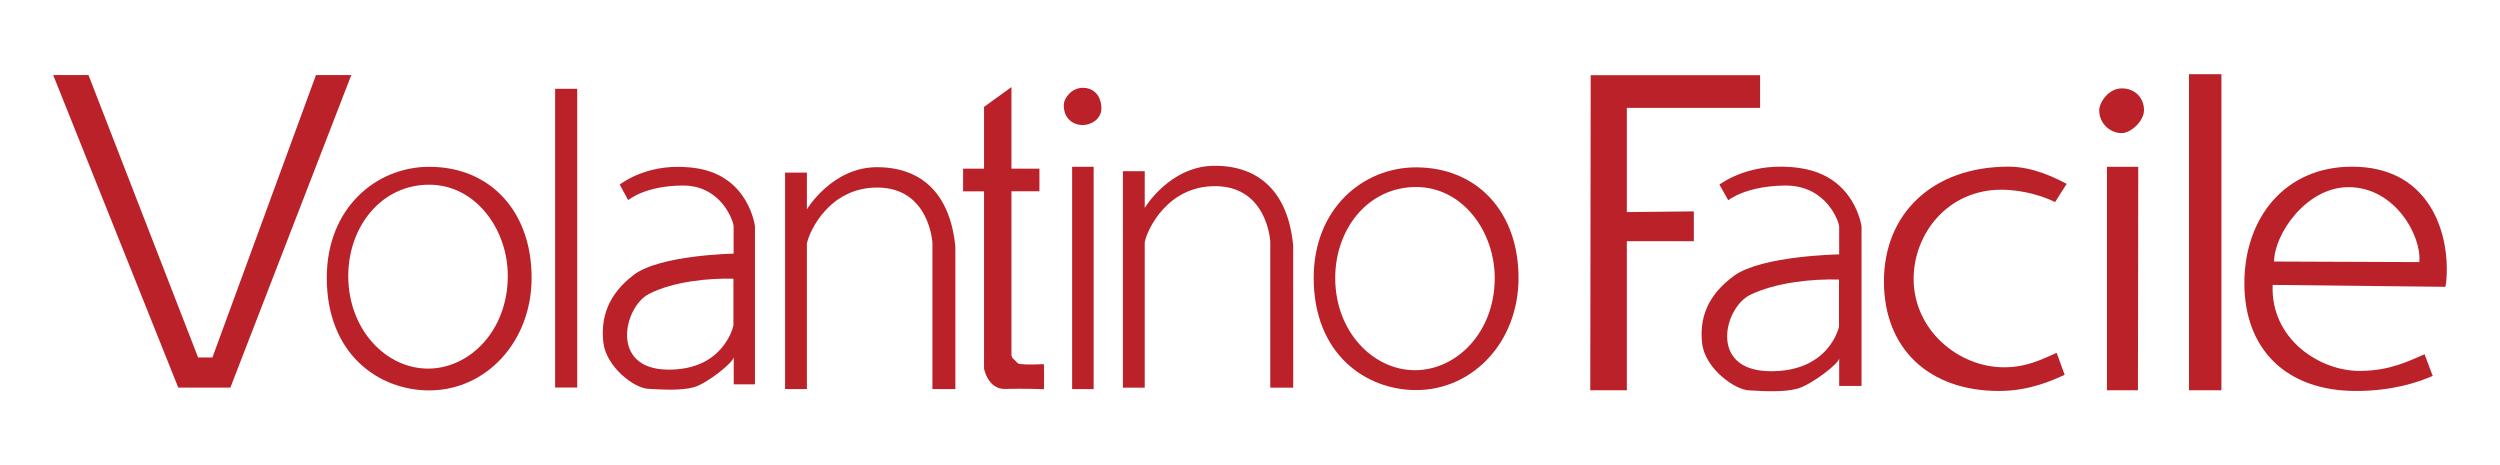
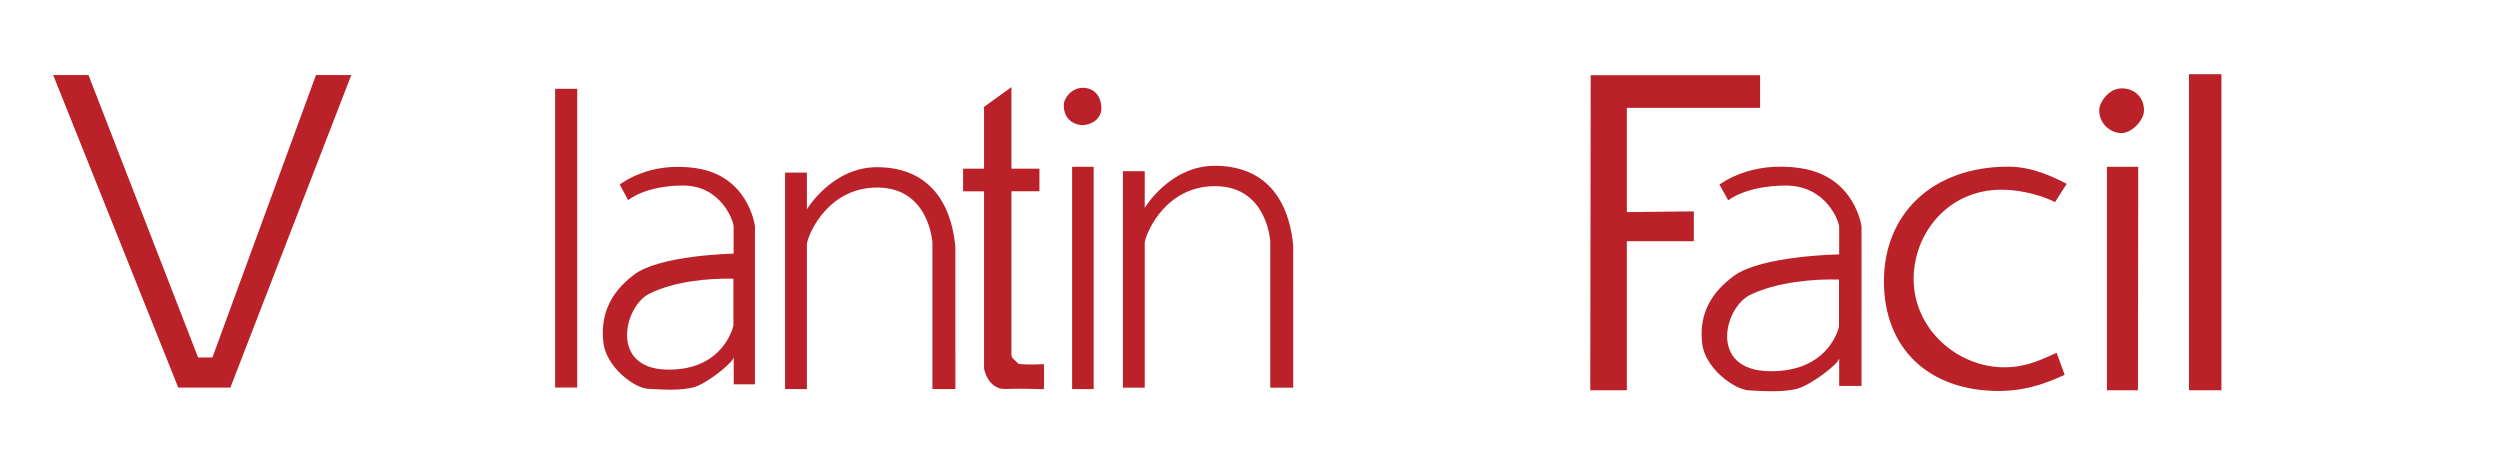
<svg xmlns="http://www.w3.org/2000/svg" version="1.1" id="Layer_1" x="0px" y="0px" width="188px" height="35px" viewBox="0 0 188 35" enable-background="new 0 0 188 35" xml:space="preserve">
  <title>logoname-vf</title>
  <desc>Created with Sketch.</desc>
  <g>
    <polygon id="Shape" fill="#BA2128" points="4,5.645 6.654,5.645 14.895,26.879 15.975,26.879 23.762,5.645 26.417,5.645    17.323,29.15 13.407,29.15  " />
-     <path id="Shape_1_" fill="#BA2128" d="M39.977,20.885c0,4.852-3.451,8.473-7.701,8.473c-3.767,0-7.703-2.693-7.703-8.473   c0-5.238,3.711-8.341,7.703-8.341C36.88,12.542,39.977,15.906,39.977,20.885z M32.273,13.889c-3.613,0-6.084,3.17-6.084,6.865   c0,4.021,2.826,6.965,5.998,6.965c3.129,0,5.998-2.857,5.998-6.965C38.197,17.264,35.779,13.889,32.273,13.889z" />
    <rect id="Rectangle-path" x="41.746" y="6.678" fill="#BA2128" width="1.661" height="22.464" />
    <rect id="Rectangle-path_1_" x="164.613" y="5.579" fill="#BA2128" width="2.438" height="23.769" />
    <path fill="#BA2128" d="M135.413,12.649c-3.757-0.574-5.953,1.146-6.112,1.226l0.664,1.188c0,0,1.296-1.088,4.294-1.109   c3.097-0.021,4.046,2.738,4.046,3.094v2.081c0,0-5.824,0.097-7.896,1.604c-2.07,1.511-2.621,3.267-2.404,5.109   c0.215,1.844,2.404,3.46,3.527,3.514c1.121,0.065,2.609,0.151,3.635-0.129c1.025-0.279,3.129-1.887,3.129-2.264l0.01,0.005v2.054   h1.682V17.037C139.986,17.037,139.523,13.274,135.413,12.649z M138.293,24.57c0,0-0.723,3.438-5.264,3.343   c-4.541-0.087-3.377-4.774-1.424-5.735c1.963-0.958,4.769-1.219,6.688-1.154V24.57z" />
    <path id="Shape_4_" fill="#BA2128" d="M71.843,18.566c-0.378-3.977-2.524-5.993-5.901-5.993c-3.375,0-5.264,3.169-5.264,3.169   v-2.76h-1.64v16.276h1.64v-10.94c0.184-0.948,1.715-4.257,5.352-4.214c3.871,0.043,4.088,4.149,4.088,4.16v10.995V19.03v10.229   h1.726" />
    <path id="Shape_5_" fill="#BA2128" d="M97.247,18.46c-0.378-3.977-2.524-5.994-5.899-5.994c-3.377,0-5.265,3.169-5.265,3.169   v-2.759h-1.64v16.276h1.64v-10.94c0.185-0.948,1.715-4.257,5.351-4.213c3.873,0.043,4.09,4.15,4.09,4.161v10.993V18.924v10.229   h1.726" />
    <path id="Shape_6_" fill="#BA2128" d="M76.75,27.523c0,0-0.625-0.215-0.689-0.679" />
    <g id="XMLID_1_" transform="translate(1644.654, 494.527)">
      <path id="Shape_7_" fill="#BA2128" d="M-1566.156-467.004v1.746c0,0-1.574-0.063-2.9-0.021c-1.315,0.044-1.596-1.53-1.596-1.53    v-0.853c0,0,1.812-0.722,2.061,0c0.258,0.723,0.755,0.657,0.755,0.657H-1566.156z" />
    </g>
    <rect id="Rectangle-path_2_" x="80.624" y="12.542" fill="#BA2128" width="1.618" height="16.718" />
    <path id="Shape_9_" fill="#BA2128" d="M82.824,8.155c0,0.798-0.788,1.25-1.393,1.25c-0.711,0-1.435-0.463-1.435-1.488   c0-0.561,0.604-1.314,1.435-1.314C82.295,6.604,82.824,7.25,82.824,8.155z" />
    <polygon id="Shape_10_" fill="#BA2128" points="160.773,29.348 158.443,29.348 158.443,12.542 160.796,12.542  " />
    <path id="Shape_11_" fill="#BA2128" d="M161.229,8.285c0,0.809-0.972,1.725-1.685,1.725c-0.83,0-1.683-0.69-1.683-1.725   c0-0.572,0.701-1.638,1.683-1.638C160.548,6.635,161.229,7.356,161.229,8.285z" />
-     <path id="Shape_12_" fill="#BA2128" d="M114.193,20.896c0,4.838-3.45,8.438-7.702,8.438c-3.765,0-7.701-2.685-7.701-8.438   c0-5.218,3.71-8.312,7.701-8.312C111.098,12.595,114.193,15.949,114.193,20.896z M106.491,14.063c-3.613,0-6.083,3.146-6.083,6.845   c0,3.999,2.824,6.931,5.996,6.931c3.13,0,6-2.846,6-6.931C112.402,17.415,109.998,14.063,106.491,14.063z" />
    <polyline id="Shape_13_" fill="#BA2128" points="122.339,29.348 122.339,18.136 127.376,18.136 127.376,15.895 122.339,15.949    122.339,8.112 132.359,8.112 132.359,5.655 119.62,5.655 119.588,29.348  " />
    <path id="Shape_14_" fill="#BA2128" d="M155.262,28.184c-0.83,0.377-2.589,1.217-4.939,1.217c-5.275,0-8.651-3.19-8.651-8.245   c0-5.088,3.656-8.624,9.363-8.624c1.878,0,3.517,0.852,4.38,1.293l-0.874,1.369c-0.756-0.377-2.31-0.928-4.045-0.928   c-4.015,0-6.591,3.299-6.591,6.704c0,3.827,3.344,6.651,6.807,6.651c1.801,0,3.053-0.711,3.948-1.089L155.262,28.184z" />
-     <path id="Shape_15_" fill="#BA2128" d="M170.904,21.425c-0.174,4.03,3.494,6.498,6.601,6.468c2.3-0.021,3.679-0.776,4.823-1.252   l0.613,1.629c-1.1,0.475-3.02,1.131-5.76,1.131c-5.308,0-8.404-3.18-8.404-8.104c0-4.926,3.064-8.763,8.093-8.763   c5.663,0,7.13,4.657,7.13,7.653c0,0.604-0.032,1.045-0.107,1.381L170.904,21.425z M181.93,19.71   c0.204-1.908-1.791-5.636-5.318-5.636c-3.203,0-5.6,3.567-5.6,5.593L181.93,19.71z" />
    <g>
-       <path fill="#BA2128" d="M76.817,27.381c0.013,0.001,0.031,0.004,0.042,0.004C77.235,27.396,76.761,27.369,76.817,27.381z" />
      <path fill="#BA2128" d="M78.498,27.385c-0.518,0.012-1.143,0.055-1.661,0c-0.014-0.002-0.015-0.002-0.02-0.004    c-0.238-0.005-0.664-0.072-0.756-0.676v-0.021V14.385h2.104v-1.703h-2.104V6.548L74,8.037v4.516v0.13h-1.575v1.704H74v12.34    c0,0.172,0.021,0.68,0.043,0.809c0.066,0.377,0.055,1.142,1.176,1.562c0.217,0.074,3.193,0.053,3.279,0.053    C78.52,29.15,78.52,27.406,78.498,27.385z" />
    </g>
    <g>
      <path fill="#BA2128" d="M46.604,13.874L46.6,13.867C46.59,13.879,46.593,13.88,46.604,13.874z" />
      <path fill="#BA2128" d="M52.424,12.66c-3.571-0.564-5.668,1.133-5.82,1.214l0.633,1.178c0,0,1.229-1.077,4.078-1.1    c2.944-0.031,3.852,2.717,3.852,3.062v2.06c0,0-5.544,0.097-7.508,1.595c-1.963,1.498-2.492,3.244-2.287,5.077    c0.205,1.832,2.287,3.427,3.355,3.492c1.066,0.063,2.479,0.15,3.461-0.119c0.982-0.28,2.979-1.875,2.979-2.253l0.009,0.004v0.818    v1.214h1.597V17.014C56.771,17.014,56.329,13.285,52.424,12.66z M55.154,24.475c0,0-0.69,3.405-5.006,3.319    c-4.313-0.086-3.213-4.743-1.348-5.69c1.855-0.949,4.53-1.196,6.354-1.145V24.475z" />
    </g>
  </g>
</svg>